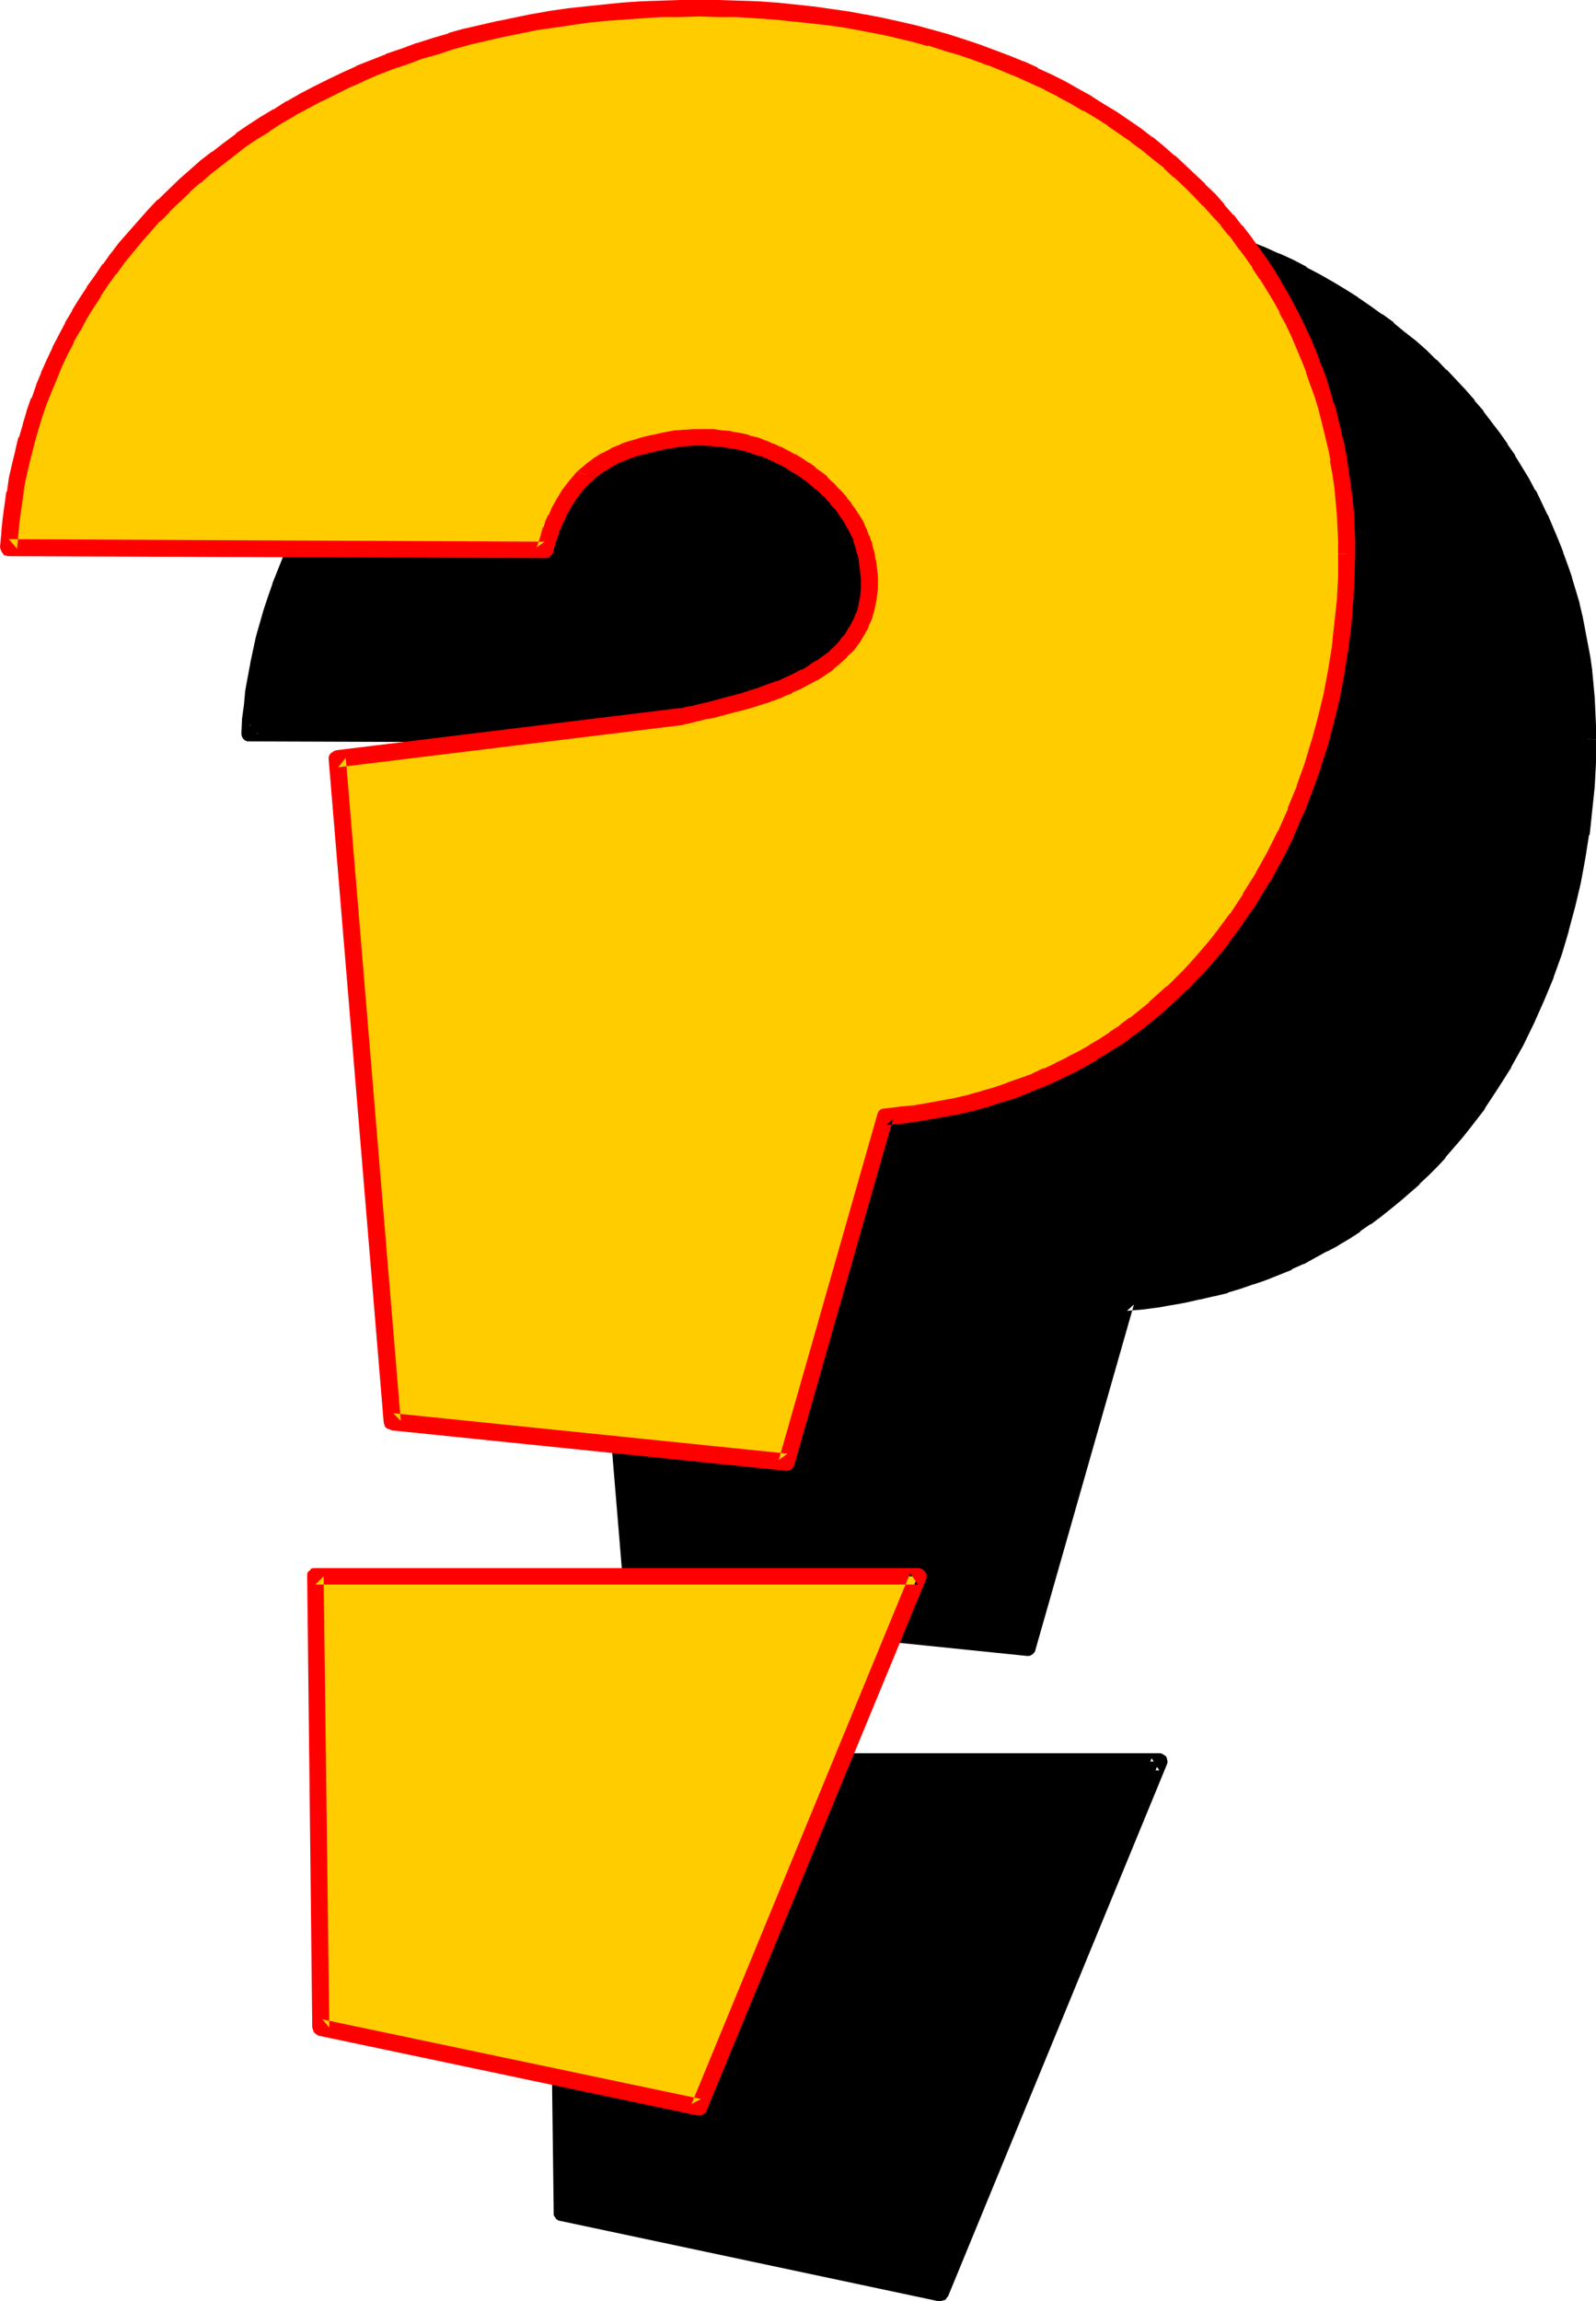
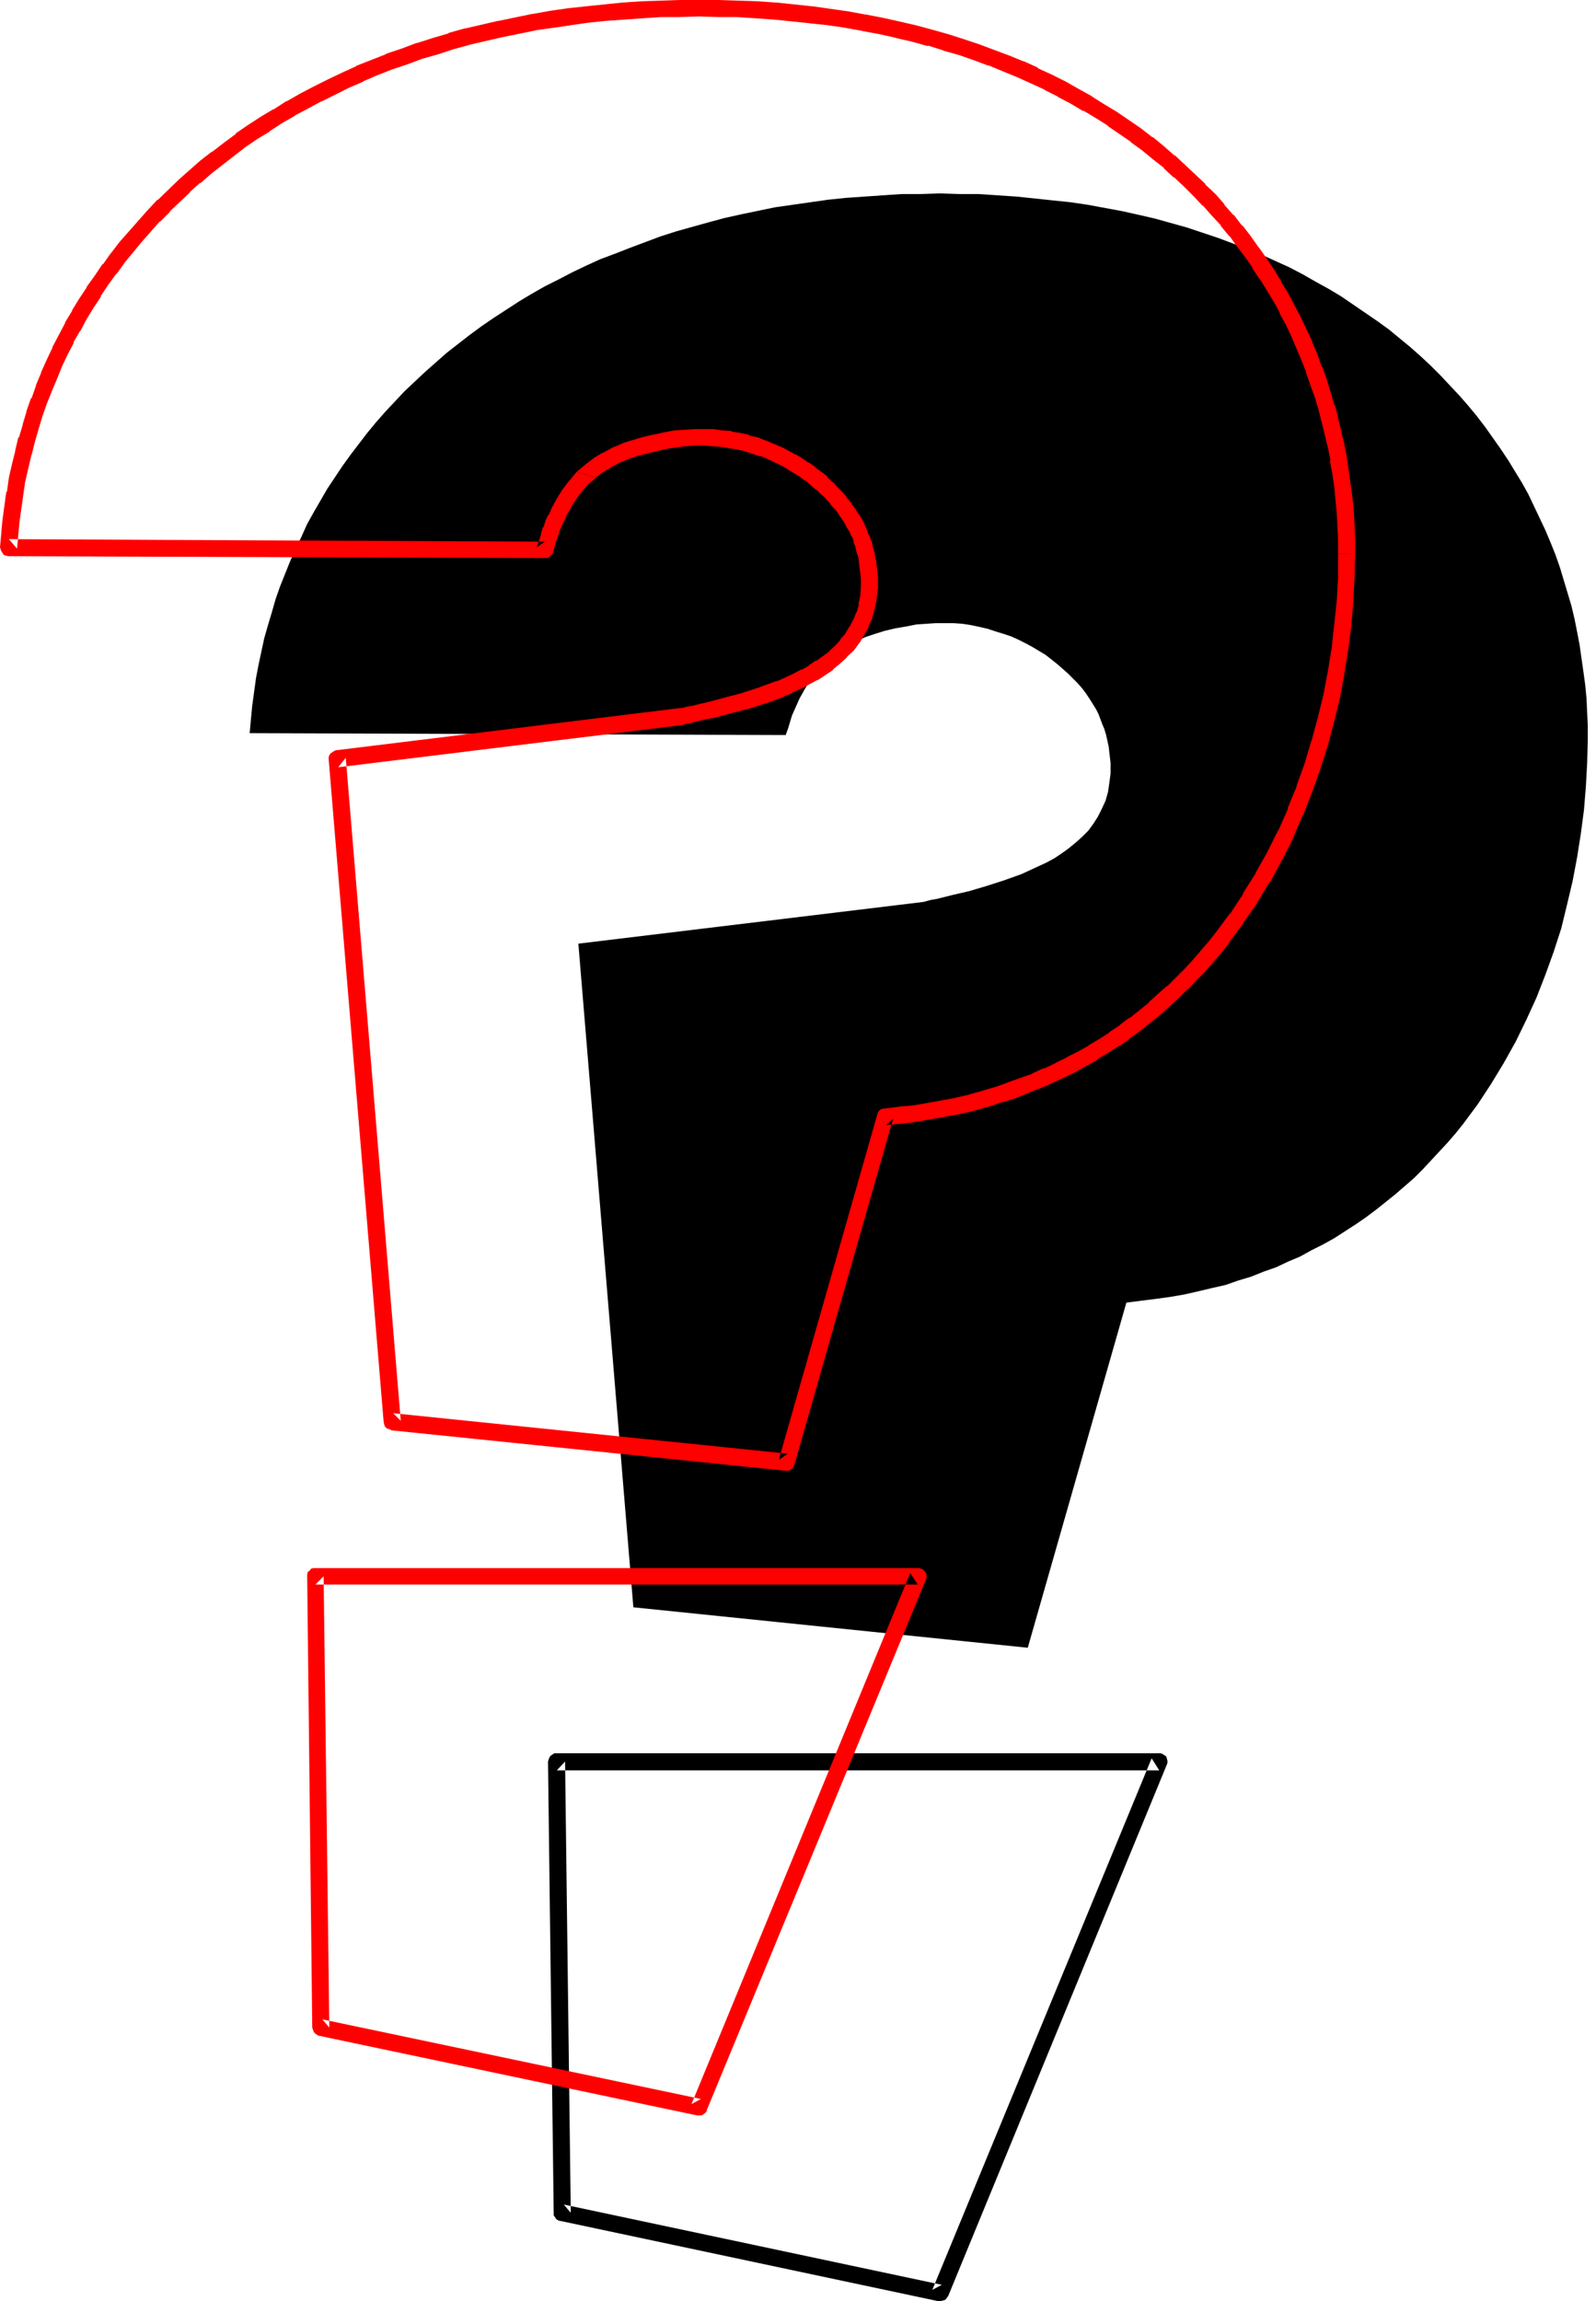
<svg xmlns="http://www.w3.org/2000/svg" xmlns:ns1="http://sodipodi.sourceforge.net/DTD/sodipodi-0.dtd" xmlns:ns2="http://www.inkscape.org/namespaces/inkscape" version="1.0" width="107.971mm" height="155.668mm" id="svg10" ns1:docname="Loony Extended Punc 17.wmf">
  <ns1:namedview id="namedview10" pagecolor="#ffffff" bordercolor="#000000" borderopacity="0.25" ns2:showpageshadow="2" ns2:pageopacity="0.0" ns2:pagecheckerboard="0" ns2:deskcolor="#d1d1d1" ns2:document-units="mm" />
  <defs id="defs1">
    <pattern id="WMFhbasepattern" patternUnits="userSpaceOnUse" width="6" height="6" x="0" y="0" />
  </defs>
-   <path style="fill:#000000;fill-opacity:1;fill-rule:evenodd;stroke:none" d="M 240.322,586.253 296.403,450.354 H 142.383 L 143.676,565.731 Z" id="path1" />
  <path style="fill:#000000;fill-opacity:1;fill-rule:evenodd;stroke:none" d="m 239.999,588.353 h 0.485 l 0.485,-0.162 0.646,-0.162 0.323,-0.323 0.323,-0.485 0.162,-0.162 55.919,-135.898 0.162,-0.485 v -0.485 l -0.162,-0.646 -0.162,-0.485 -0.485,-0.323 -0.485,-0.323 -0.485,-0.162 h -154.343 -0.646 l -0.485,0.323 -0.485,0.323 -0.323,0.485 -0.162,0.485 -0.162,0.485 1.455,115.376 v 0.646 l 0.323,0.485 0.323,0.485 0.485,0.323 0.485,0.162 h 0.162 l 96.646,20.522 0.808,-4.201 -96.646,-20.522 1.778,2.101 -1.455,-115.376 -2.101,2.262 h 154.02 l -1.939,-3.07 -56.081,135.898 2.424,-1.293 z" id="path2" />
  <path style="fill:#000000;fill-opacity:1;fill-rule:evenodd;stroke:none" d="m 405.978,189.062 v -3.555 l -0.162,-3.393 -0.162,-3.555 -0.323,-3.393 -0.485,-3.555 -0.485,-3.393 -0.485,-3.393 -0.646,-3.393 -0.646,-3.232 -0.808,-3.393 -0.97,-3.232 -0.97,-3.232 -0.97,-3.232 -1.131,-3.232 -1.293,-3.232 -1.293,-3.07 -1.455,-3.07 -1.455,-3.07 -1.455,-3.07 -1.616,-2.909 -1.778,-2.909 -1.778,-2.909 -1.939,-2.909 -1.939,-2.747 -1.939,-2.747 -2.101,-2.747 -2.263,-2.747 -2.263,-2.585 -2.424,-2.585 -2.424,-2.585 -2.424,-2.424 -2.586,-2.424 -2.747,-2.424 -2.747,-2.262 -2.747,-2.262 -2.909,-2.101 -3.071,-2.101 -3.071,-2.101 -3.071,-2.101 -3.232,-1.939 -3.232,-1.778 -3.394,-1.939 -3.394,-1.778 -3.556,-1.616 -3.556,-1.616 -3.717,-1.454 -3.717,-1.454 -3.879,-1.454 -3.879,-1.293 -3.879,-1.293 -4.04,-1.131 -4.04,-1.131 -4.202,-0.97 -4.364,-0.97 -4.364,-0.808 -4.364,-0.808 -4.364,-0.646 -4.687,-0.485 -4.525,-0.485 -4.687,-0.485 -4.848,-0.323 -4.848,-0.323 h -4.848 l -5.01,-0.162 -4.848,0.162 h -4.848 l -4.848,0.323 -4.687,0.323 -4.687,0.323 -4.687,0.485 -4.525,0.646 -4.525,0.646 -4.525,0.646 -8.566,1.778 -4.364,0.97 -4.202,1.131 -4.04,1.131 -4.04,1.131 -4.04,1.293 -3.879,1.454 -3.879,1.454 -3.717,1.454 -3.879,1.454 -3.556,1.616 -3.717,1.778 -3.394,1.778 -3.556,1.778 -3.394,1.939 -3.232,1.939 -3.232,2.101 -3.232,2.101 -3.071,2.101 -3.071,2.262 -2.909,2.262 -2.909,2.262 -2.747,2.424 -2.747,2.424 -2.586,2.424 -2.747,2.585 -2.424,2.585 -2.424,2.585 -2.424,2.747 -2.263,2.747 -2.101,2.747 -2.101,2.747 -2.101,2.909 -1.939,2.909 -1.939,2.909 -1.778,3.07 -1.778,3.07 -1.616,2.909 -1.455,3.232 -1.455,3.07 -1.455,3.232 -1.293,3.232 -1.293,3.232 -1.131,3.232 -0.97,3.393 -0.97,3.232 -0.97,3.393 -1.455,6.787 -0.646,3.393 -0.485,3.555 -0.485,3.555 -0.323,3.393 -0.323,3.555 137.05,0.485 0.646,-1.778 0.485,-1.616 0.485,-1.616 0.646,-1.454 1.293,-2.909 1.455,-2.585 1.455,-2.424 1.616,-2.101 1.778,-1.939 1.778,-1.616 1.939,-1.454 2.101,-1.293 2.263,-1.131 2.424,-1.131 2.424,-0.808 2.586,-0.808 2.747,-0.646 2.909,-0.485 2.424,-0.485 2.424,-0.162 2.424,-0.162 h 2.424 2.263 l 2.263,0.162 2.101,0.323 2.263,0.485 2.101,0.485 1.939,0.646 2.101,0.646 1.939,0.646 1.778,0.808 1.939,0.97 1.778,0.97 1.616,0.97 1.616,0.97 1.455,1.131 1.616,1.293 1.293,1.131 1.455,1.293 1.131,1.131 1.293,1.293 1.131,1.293 0.97,1.293 0.97,1.454 0.808,1.293 0.808,1.293 0.646,1.293 0.485,1.293 0.485,1.293 0.485,1.131 0.485,1.616 0.323,1.454 0.323,1.454 0.162,1.454 0.323,2.747 v 2.747 l -0.323,2.424 -0.323,2.262 -0.646,2.262 -0.97,2.101 -0.97,1.939 -1.131,1.778 -1.293,1.778 -1.616,1.616 -1.616,1.454 -1.778,1.454 -1.778,1.293 -1.939,1.293 -2.101,1.131 -2.101,0.97 -2.101,0.97 -2.101,0.97 -4.525,1.616 -4.525,1.454 -4.364,1.293 -4.202,0.97 -1.939,0.485 -1.939,0.485 -1.778,0.323 -1.778,0.485 -88.242,10.665 14.061,169.671 100.848,10.342 25.212,-88.229 3.717,-0.485 3.879,-0.485 3.556,-0.485 3.717,-0.646 3.556,-0.808 3.394,-0.808 3.556,-0.808 3.232,-1.131 3.232,-0.97 3.232,-1.293 3.232,-1.131 3.071,-1.454 3.071,-1.293 2.909,-1.616 2.909,-1.454 2.909,-1.616 2.747,-1.778 2.747,-1.778 2.586,-1.778 2.586,-1.939 2.424,-1.939 2.424,-1.939 2.424,-2.101 2.424,-2.101 2.263,-2.262 2.101,-2.262 2.101,-2.262 2.101,-2.262 2.101,-2.424 1.939,-2.424 3.717,-5.009 3.394,-5.171 3.232,-5.333 3.071,-5.494 2.747,-5.656 2.586,-5.656 2.263,-5.817 2.101,-5.817 1.939,-5.979 1.455,-5.979 1.455,-6.14 1.131,-5.979 0.97,-6.14 0.808,-6.14 0.485,-5.979 0.323,-5.979 z" id="path3" />
-   <path style="fill:#000000;fill-opacity:1;fill-rule:evenodd;stroke:none" d="m 408.079,189.062 v -0.162 -3.393 l -0.162,-3.555 v 0 l -0.162,-3.555 v 0 l -0.323,-3.555 -0.323,-3.393 v -0.162 l -0.485,-3.393 -0.646,-3.393 v 0 l -0.646,-3.393 v 0 l -0.646,-3.393 v 0 l -0.808,-3.393 v -0.162 l -0.97,-3.232 v 0 l -0.97,-3.232 v -0.162 l -1.131,-3.232 -1.131,-3.07 v -0.162 l -1.293,-3.232 -1.293,-3.07 v 0 l -1.293,-3.07 -0.162,-0.162 -1.455,-3.07 v 0 l -1.455,-3.07 h -0.162 l -1.616,-3.07 v 0 l -1.778,-2.909 v 0 l -1.778,-2.909 v -0.162 l -1.939,-2.747 v -0.162 l -1.939,-2.747 v 0 l -2.101,-2.747 -2.101,-2.747 v -0.162 l -2.263,-2.585 v -0.162 l -2.263,-2.585 v 0 l -2.424,-2.585 v 0 l -2.424,-2.585 h -0.162 l -2.424,-2.585 h -0.162 l -2.424,-2.424 v 0 l -2.747,-2.424 v 0 l -2.909,-2.262 -2.747,-2.262 V 82.411 l -2.909,-2.101 h -0.162 l -2.909,-2.101 -3.071,-2.101 -0.162,-0.162 -3.071,-1.939 -3.232,-1.939 v 0 l -3.394,-1.939 v 0 l -3.394,-1.778 v -0.162 l -3.394,-1.778 v 0 l -3.556,-1.616 h -0.162 l -3.556,-1.616 v 0 l -3.717,-1.454 -3.717,-1.616 h -0.162 l -3.717,-1.454 v 0 l -3.879,-1.293 h -0.162 l -3.879,-1.131 h -0.162 l -4.04,-1.293 v 0 l -4.04,-1.131 v 0 l -4.202,-0.97 h -0.162 l -4.202,-0.97 -4.364,-0.808 v 0 l -4.364,-0.808 h -0.162 l -4.364,-0.646 h -0.162 l -4.525,-0.646 v 0 l -4.687,-0.323 -4.687,-0.485 v 0 l -4.848,-0.323 v 0 l -4.848,-0.323 v 0 h -4.848 -0.162 l -5.01,-0.162 -4.848,0.162 h -0.162 -4.687 -0.162 l -4.848,0.323 -4.687,0.323 h -0.162 l -4.687,0.323 -4.525,0.485 v 0 l -4.687,0.646 v 0 l -4.525,0.646 -4.525,0.646 v 0 l -8.727,1.778 v 0 l -4.364,0.97 -4.202,1.131 v 0 l -4.202,1.131 v 0 l -4.04,1.293 -4.04,1.293 v 0 l -4.04,1.293 v 0 l -3.879,1.454 -3.717,1.454 h -0.162 l -3.717,1.616 -3.717,1.616 v 0 l -3.556,1.778 v 0 l -3.556,1.778 v 0 l -3.556,1.939 v 0 l -3.394,1.939 -3.394,1.939 v 0 l -3.232,2.101 v 0 l -3.232,2.101 v 0 l -3.232,2.101 v 0.162 l -3.071,2.101 -2.909,2.262 v 0 l -2.909,2.424 h -0.162 l -2.747,2.262 V 90.976 l -2.747,2.424 v 0 l -2.586,2.585 h -0.162 l -2.586,2.424 v 0.162 l -2.586,2.424 v 0.162 l -2.424,2.585 v 0 l -2.263,2.747 h -0.162 l -2.263,2.747 v 0 l -2.263,2.909 v 0 l -2.101,2.909 v 0 l -2.101,2.747 -1.939,2.909 -0.162,0.162 -1.778,2.909 v 0.162 l -1.778,2.909 h -0.162 l -1.616,3.07 v 0 l -1.616,3.07 -0.162,0.162 -1.455,3.07 v 0 l -1.455,3.232 h -0.162 l -1.293,3.232 v 0 l -1.293,3.232 v 0 l -1.293,3.232 v 0.162 l -1.131,3.232 v 0 l -1.131,3.393 v 0 l -0.97,3.393 v 0 l -0.97,3.393 v 0 l -1.455,6.787 v 0.162 l -0.646,3.393 v 0 l -0.646,3.555 v 0 l -0.323,3.555 v 0 l -0.485,3.555 v 0 l -0.162,3.555 v 0.485 l 0.162,0.646 0.323,0.485 0.323,0.323 0.646,0.323 h 0.485 0.162 l 137.05,0.485 h 0.646 l 0.485,-0.162 0.485,-0.485 0.323,-0.323 0.162,-0.485 0.485,-1.778 0.646,-1.616 v 0 l 0.485,-1.616 v 0.162 l 0.485,-1.454 v 0 l 1.293,-2.909 v 0.162 l 1.293,-2.585 v 0.162 l 1.455,-2.262 v 0 l 1.616,-2.101 -0.162,0.162 1.778,-1.939 -0.162,0.162 1.778,-1.616 -0.162,0.162 -4.525,-1.778 -0.162,0.162 -1.778,1.939 -0.162,0.162 -1.616,2.101 v 0.162 L 203.959,174.68 v 0.162 l -1.455,2.585 v 0.162 l -1.293,2.909 v 0.162 l -0.646,1.454 v 0.162 l -0.646,1.616 v 0 l -0.485,1.616 -0.485,1.778 1.939,-1.454 -137.05,-0.485 2.101,2.262 0.323,-3.555 v 0 l 0.323,-3.393 v 0 l 0.485,-3.393 v 0 l 0.485,-3.555 v 0.162 l 0.646,-3.555 v 0.162 l 1.455,-6.787 v 0.162 l 0.97,-3.393 H 70.464 l 0.97,-3.393 v 0.162 l 1.131,-3.393 v 0 l 1.131,-3.232 v 0 l 1.131,-3.07 v 0 l 1.293,-3.232 v 0 l 1.455,-3.07 v 0 l 1.293,-3.232 v 0.162 l 1.616,-3.232 v 0.162 l 1.616,-3.07 v 0 l 1.778,-2.909 h -0.162 l 1.778,-3.07 v 0 l 1.939,-2.909 v 0.162 l 1.939,-2.909 2.101,-2.909 h -0.162 l 2.101,-2.747 v 0 l 2.101,-2.747 v 0 l 2.424,-2.747 h -0.162 l 2.424,-2.585 v 0 l 2.424,-2.585 v 0 l 2.424,-2.585 v 0 l 2.586,-2.424 v 0 l 2.586,-2.424 v 0 l 2.747,-2.424 h -0.162 l 2.909,-2.424 h -0.162 l 2.909,-2.262 v 0 l 2.909,-2.262 3.071,-2.101 v 0 l 3.071,-2.101 v 0 l 3.071,-2.101 v 0 l 3.232,-1.939 h -0.162 l 3.394,-1.939 3.394,-1.939 v 0 l 3.394,-1.778 v 0 l 3.394,-1.778 v 0 l 3.556,-1.778 v 0.162 l 3.717,-1.616 3.717,-1.616 h -0.162 l 3.879,-1.454 3.717,-1.454 v 0 l 3.879,-1.293 v 0 l 4.04,-1.293 4.04,-1.293 v 0.162 l 4.04,-1.131 h -0.162 l 4.202,-1.131 4.364,-0.97 h -0.162 l 8.727,-1.778 -0.162,0.162 4.525,-0.808 4.525,-0.646 v 0 l 4.525,-0.485 v 0 l 4.525,-0.485 4.687,-0.485 h -0.162 l 4.848,-0.323 4.687,-0.162 v 0 l 4.848,-0.162 v 0 h 4.848 5.01 v 0 l 4.848,0.162 v 0 l 4.848,0.162 h -0.162 l 4.848,0.323 v 0 l 4.687,0.485 4.525,0.485 v 0 l 4.525,0.646 v 0 l 4.364,0.646 v -0.162 l 4.364,0.808 v 0 l 4.202,0.808 4.364,0.97 v 0 l 4.202,0.97 h -0.162 l 4.04,1.131 v 0 l 4.04,1.131 v 0 l 3.879,1.293 v 0 l 3.879,1.293 v 0 l 3.717,1.293 v 0 l 3.717,1.454 3.717,1.454 h -0.162 l 3.717,1.616 h -0.162 l 3.556,1.616 v 0 l 3.394,1.778 v 0 l 3.232,1.778 v 0 l 3.232,1.939 v 0 l 3.232,1.939 3.071,1.939 v 0 l 3.071,2.101 2.909,1.939 v 0 l 2.909,2.262 -0.162,-0.162 2.909,2.262 2.747,2.424 -0.162,-0.162 2.747,2.424 v 0 l 2.586,2.424 h -0.162 l 2.586,2.424 h -0.162 l 2.586,2.424 h -0.162 l 2.424,2.585 v -0.162 l 2.263,2.747 v -0.162 l 2.101,2.747 v 0 l 2.101,2.747 2.101,2.747 -0.162,-0.162 1.939,2.909 v -0.162 l 1.778,2.909 v 0 l 1.939,2.909 v -0.162 l 1.616,2.909 v 0 l 1.616,3.07 v -0.162 l 1.455,3.07 v 0 l 1.455,2.909 v 0 l 1.455,3.07 v 0 l 1.293,3.07 1.131,3.232 v -0.162 l 1.131,3.232 1.131,3.232 v -0.162 l 0.97,3.232 h -0.162 l 0.97,3.393 v -0.162 l 0.808,3.393 v -0.162 l 0.646,3.393 v 0 l 0.646,3.393 v -0.162 l 0.485,3.393 0.485,3.393 v 0 l 0.323,3.393 0.323,3.393 v 0 l 0.323,3.393 v 0 3.393 l 0.162,3.555 v -0.162 z" id="path4" />
-   <path style="fill:#000000;fill-opacity:1;fill-rule:evenodd;stroke:none" d="m 213.817,169.671 1.939,-1.616 -0.162,0.162 2.101,-1.293 v 0 l 2.101,-1.131 -0.162,0.162 2.424,-0.97 h -0.162 l 2.424,-0.808 v 0 l 2.586,-0.808 h -0.162 l 2.747,-0.646 v 0 l 2.747,-0.485 v 0 l 2.424,-0.323 h -0.162 l 2.586,-0.323 h -0.162 l 2.424,-0.162 h -0.162 2.424 -0.162 2.424 -0.162 l 2.263,0.323 h -0.162 l 2.101,0.323 v -0.162 l 2.101,0.485 h -0.162 l 2.101,0.485 v 0 l 2.101,0.485 h -0.162 l 2.101,0.646 h -0.162 l 1.939,0.808 h -0.162 l 1.939,0.808 -0.162,-0.162 1.939,0.97 h -0.162 l 1.778,0.808 v 0 l 1.616,0.97 1.616,1.131 -0.162,-0.162 1.616,1.131 h -0.162 l 1.455,1.131 v 0 l 1.455,1.131 h -0.162 l 1.455,1.131 h -0.162 l 1.293,1.293 v -0.162 l 1.131,1.293 v 0 l 1.131,1.293 h -0.162 l 1.131,1.293 -0.162,-0.162 0.97,1.293 0.808,1.293 -0.162,-0.162 0.808,1.454 v -0.162 l 0.646,1.293 v 0 l 0.646,1.131 -0.162,-0.162 0.485,1.293 v 0 l 0.485,1.293 -0.162,-0.162 0.485,1.616 v -0.162 l 0.323,1.616 v -0.162 l 0.323,1.454 v -0.162 l 0.162,1.454 v 0 l 0.162,2.747 v -0.323 2.747 -0.162 l -0.162,2.424 v -0.162 l -0.323,2.262 v -0.323 l -0.646,2.262 0.162,-0.162 -0.97,2.101 0.162,-0.323 -0.97,1.939 V 207.483 l -1.131,1.939 v -0.162 l -1.293,1.778 0.162,-0.162 -1.455,1.616 v -0.162 l -1.616,1.616 0.162,-0.162 -1.778,1.454 v -0.162 l -1.778,1.454 0.162,-0.162 -1.939,1.293 0.162,-0.162 -2.101,1.131 v 0 l -2.101,0.97 h 0.162 l -2.101,0.97 v 0 l -2.101,0.97 v 0 l -4.364,1.616 v 0 l -4.525,1.293 h 0.162 l -4.364,1.293 h 0.162 l -4.364,0.97 -1.939,0.485 -1.939,0.485 -1.778,0.323 h -0.162 l -1.616,0.485 h 0.162 l -88.242,10.665 -0.485,0.162 -0.485,0.323 -0.323,0.323 -0.323,0.485 -0.162,0.485 v 0.485 l 14.061,169.671 v 0.485 l 0.323,0.646 0.323,0.323 0.485,0.323 0.646,0.162 h 0.162 l 100.848,10.342 h 0.485 l 0.485,-0.162 0.485,-0.323 0.323,-0.323 0.323,-0.485 v -0.162 l 25.212,-88.39 -1.778,1.616 3.879,-0.323 v 0 l 3.717,-0.485 h 0.162 l 3.556,-0.646 h 0.162 l 3.556,-0.646 v 0 l 3.556,-0.808 h 0.162 l 3.394,-0.808 h 0.162 l 3.394,-0.808 0.162,-0.162 3.232,-0.97 3.232,-1.131 h 0.162 l 3.232,-1.131 v 0 l 3.232,-1.293 v 0 l 3.232,-1.293 v -0.162 l 2.909,-1.293 h 0.162 l 2.909,-1.616 v 0 l 2.909,-1.616 h 0.162 l 2.747,-1.454 0.162,-0.162 2.747,-1.616 v 0 l 2.747,-1.778 v -0.162 l 2.586,-1.778 h 0.162 l 2.586,-1.939 v 0 l 2.424,-1.939 v 0 l 2.586,-2.101 v 0 l 2.424,-2.101 v 0 l 2.424,-2.101 v -0.162 l 2.263,-2.101 v 0 l 2.263,-2.262 2.101,-2.262 v -0.162 l 2.101,-2.424 v 0 l 2.101,-2.424 v 0 l 1.939,-2.424 v 0 l 3.879,-5.009 v -0.162 l 3.394,-5.171 v 0 l 3.394,-5.333 v -0.162 l 3.071,-5.494 v 0 l 2.747,-5.656 v 0 l 2.586,-5.817 v 0 l 2.424,-5.817 v -0.162 l 2.101,-5.817 v 0 l 1.778,-5.979 v -0.162 l 1.616,-5.979 v 0 l 1.455,-6.14 v 0 l 1.131,-6.14 v 0 l 0.97,-6.14 h 0.162 l 0.646,-6.14 v 0 l 0.646,-6.14 v 0 l 0.323,-6.14 v 0 -5.979 l -4.202,-0.162 -0.162,5.979 v 0 l -0.323,5.979 v 0 l -0.485,5.979 v 0 l -0.808,6.14 v -0.162 l -0.97,6.14 v -0.162 l -1.131,6.14 v -0.162 l -1.293,6.14 v -0.162 l -1.616,5.979 v 0 l -1.778,5.979 v -0.162 l -2.101,5.979 v -0.162 l -2.263,5.817 v -0.162 l -2.586,5.817 v -0.162 l -2.747,5.656 v 0 l -2.909,5.332 v 0 l -3.232,5.333 v -0.162 l -3.394,5.333 v -0.162 l -3.717,5.009 v -0.162 l -1.939,2.424 v 0 l -1.939,2.424 v 0 l -2.101,2.424 0.162,-0.162 -2.101,2.262 -2.263,2.262 v 0 l -2.263,2.101 h 0.162 l -2.424,2.101 v 0 l -2.263,2.101 v -0.162 l -2.424,2.101 v 0 l -2.586,1.939 h 0.162 l -2.586,1.778 v 0 l -2.586,1.778 v 0 l -2.747,1.778 h 0.162 l -2.747,1.778 v -0.162 l -2.909,1.616 h 0.162 l -2.909,1.616 v 0 l -2.909,1.454 v 0 l -2.909,1.293 v 0 l -3.071,1.293 v 0 l -3.232,1.293 h 0.162 l -3.232,1.131 v 0 l -3.232,1.131 -3.232,0.97 v 0 l -3.394,0.808 v 0 l -3.394,0.808 v 0 l -3.556,0.808 v 0 l -3.556,0.646 v 0 l -3.556,0.485 v 0 l -3.717,0.485 v 0 l -3.879,0.323 -0.323,0.162 -0.485,0.162 -0.485,0.323 -0.323,0.485 -0.162,0.485 -25.212,88.39 2.263,-1.616 -100.848,-10.342 1.939,1.939 -14.061,-169.671 -1.778,2.424 88.242,-10.827 h 0.162 l 1.778,-0.485 v 0 l 1.778,-0.323 1.939,-0.485 1.939,-0.485 4.202,-0.97 0.162,-0.162 4.364,-1.131 v 0 l 4.525,-1.454 h 0.162 l 4.525,-1.778 v 0 l 2.263,-0.808 v -0.162 l 2.101,-0.97 v 0 l 2.101,-0.97 0.162,-0.162 1.939,-1.131 h 0.162 l 1.939,-1.293 h 0.162 l 1.778,-1.454 h 0.162 l 1.778,-1.293 v -0.162 l 1.616,-1.454 0.162,-0.162 1.455,-1.616 0.162,-0.162 1.455,-1.778 v -0.162 l 1.131,-1.778 0.162,-0.162 0.97,-1.939 0.162,-0.162 0.808,-2.101 v -0.323 l 0.646,-2.101 0.162,-0.323 0.323,-2.262 0.162,-0.162 0.162,-2.424 v -0.162 -2.747 -0.162 l -0.323,-2.747 v -0.162 l -0.162,-1.454 v 0 l -0.323,-1.454 v -0.162 l -0.323,-1.454 v -0.162 l -0.485,-1.454 v -0.162 l -0.485,-1.293 v 0 l -0.485,-1.293 -0.162,-0.162 -0.485,-1.293 h -0.162 l -0.646,-1.293 v -0.162 l -0.646,-1.293 -0.162,-0.162 -0.808,-1.293 -0.97,-1.293 -0.162,-0.162 -0.97,-1.293 v 0 l -1.131,-1.293 -0.162,-0.162 -1.131,-1.293 v 0 l -1.293,-1.293 v 0 l -1.455,-1.293 v 0 l -1.455,-1.293 v 0 l -1.455,-1.131 h -0.162 l -1.616,-1.131 v -0.162 l -1.616,-0.97 -1.778,-0.97 v -0.162 l -1.778,-0.97 v 0 l -1.939,-0.97 v 0 l -1.939,-0.808 v 0 l -1.939,-0.808 h -0.162 l -2.101,-0.646 v 0 l -2.101,-0.646 v 0 l -2.101,-0.485 h -0.162 l -2.101,-0.485 h -0.162 l -2.101,-0.323 h -0.162 l -2.263,-0.162 h -0.162 l -2.263,-0.162 v 0 h -2.424 -0.162 l -2.424,0.162 v 0 l -2.424,0.323 h -0.162 l -2.424,0.323 -0.162,0.162 -2.747,0.485 h -0.162 l -2.747,0.646 v 0.162 l -2.747,0.646 v 0 l -2.586,0.97 h -0.162 l -2.263,0.97 -0.162,0.162 -2.263,1.131 -0.162,0.162 -1.939,1.293 h -0.162 l -2.101,1.616 h -0.162 l -1.778,1.616 z" id="path5" />
-   <path style="fill:#ffcc00;fill-opacity:1;fill-rule:evenodd;stroke:none" d="M 178.747,538.745 234.666,403.008 H 80.646 l 1.455,115.376 z" id="path6" />
  <path style="fill:#ff0000;fill-opacity:1;fill-rule:evenodd;stroke:none" d="m 178.262,540.845 h 0.646 0.485 l 0.485,-0.323 0.485,-0.323 0.323,-0.485 v -0.162 l 56.081,-135.737 0.162,-0.485 v -0.646 l -0.162,-0.485 -0.323,-0.485 -0.485,-0.485 -0.485,-0.162 -0.485,-0.162 H 80.646 80.161 l -0.646,0.162 -0.323,0.485 -0.485,0.323 -0.162,0.646 v 0.485 l 1.293,115.376 0.162,0.485 0.162,0.485 0.323,0.485 0.485,0.323 0.485,0.323 h 0.162 l 96.646,20.36 0.97,-4.201 -96.808,-20.36 1.778,2.101 -1.455,-115.376 -2.101,2.101 H 234.666 l -1.939,-2.909 -55.919,135.737 2.424,-1.293 z" id="path7" />
-   <path style="fill:#ffcc00;fill-opacity:1;fill-rule:evenodd;stroke:none" d="m 344.403,141.554 -0.162,-3.393 v -3.555 l -0.323,-3.393 -0.323,-3.555 -0.323,-3.393 -0.485,-3.393 -0.485,-3.393 -0.646,-3.393 -0.808,-3.393 -0.808,-3.232 -0.808,-3.393 -0.97,-3.232 -1.131,-3.232 -1.131,-3.07 -1.293,-3.232 -1.293,-3.07 -1.293,-3.232 -1.455,-2.909 -1.616,-3.07 -1.616,-3.07 -1.616,-2.909 -1.939,-2.909 -1.778,-2.909 -1.939,-2.747 -2.101,-2.747 -2.101,-2.747 -2.101,-2.585 -2.424,-2.747 -2.263,-2.585 -2.424,-2.424 -2.586,-2.424 -2.586,-2.424 -2.586,-2.424 -2.747,-2.262 -2.909,-2.262 -2.909,-2.262 -2.909,-2.101 -3.071,-2.101 -3.071,-1.939 -3.232,-1.939 -3.394,-1.939 -3.232,-1.778 -3.556,-1.778 -3.556,-1.616 -3.556,-1.616 -3.556,-1.616 -3.879,-1.454 -3.717,-1.293 -3.879,-1.293 -4.04,-1.293 -4.04,-1.131 -4.04,-1.131 -4.202,-0.97 -4.202,-0.97 -4.364,-0.808 -4.364,-0.808 -4.525,-0.646 -4.525,-0.646 -4.687,-0.485 -4.687,-0.323 -4.687,-0.323 -4.848,-0.323 -4.848,-0.162 h -5.01 -5.01 l -4.848,0.162 -4.848,0.323 -4.687,0.162 -4.687,0.485 -4.525,0.485 -4.525,0.646 -4.525,0.646 -4.525,0.646 -8.727,1.778 -4.202,0.97 -4.202,0.97 -4.202,1.131 -3.879,1.293 -4.04,1.293 -4.04,1.293 -3.879,1.454 -3.717,1.454 -3.717,1.616 -3.717,1.616 -3.556,1.778 -3.556,1.778 -3.394,1.778 -3.394,1.939 -3.394,1.939 -3.232,1.939 -3.071,2.101 -3.232,2.101 -2.909,2.262 -2.909,2.262 -2.909,2.424 -2.909,2.262 -2.747,2.424 -5.172,5.009 -2.424,2.585 -2.424,2.747 -2.424,2.585 -2.263,2.747 -2.263,2.747 -2.101,2.909 -1.939,2.909 -2.101,2.909 -1.778,2.909 -1.778,2.909 -1.778,3.07 -1.616,3.07 -1.616,3.07 -1.455,3.232 -1.455,3.232 -1.293,3.07 -1.131,3.232 -1.131,3.393 -1.131,3.232 -0.97,3.393 -0.808,3.393 -0.808,3.232 -0.808,3.555 -0.485,3.393 -0.646,3.555 -0.323,3.393 -0.485,3.555 -0.162,3.555 137.05,0.485 0.485,-1.778 0.646,-1.616 0.485,-1.616 0.646,-1.616 0.646,-1.454 0.646,-1.293 1.293,-2.585 1.616,-2.424 1.455,-2.101 1.778,-1.939 1.939,-1.616 1.939,-1.616 2.101,-1.293 2.263,-1.131 2.263,-0.97 2.586,-0.808 2.586,-0.808 2.747,-0.646 2.747,-0.646 2.586,-0.323 2.424,-0.323 2.424,-0.162 h 2.263 l 2.263,0.162 2.263,0.162 2.263,0.323 2.101,0.323 2.263,0.485 1.939,0.646 2.101,0.646 1.778,0.808 1.939,0.808 1.778,0.808 1.778,0.97 1.616,1.131 1.616,0.97 1.616,1.131 1.455,1.131 1.455,1.293 1.293,1.131 1.293,1.293 1.131,1.293 1.131,1.293 0.97,1.293 0.97,1.293 0.808,1.293 0.808,1.293 0.646,1.293 0.646,1.293 0.485,1.293 0.485,1.293 0.323,1.616 0.485,1.454 0.162,1.454 0.323,1.454 0.162,2.747 v 2.585 l -0.162,2.424 -0.485,2.424 -0.646,2.101 -0.808,2.101 -0.97,1.939 -1.293,1.939 -1.293,1.778 -1.455,1.616 -1.616,1.454 -1.778,1.454 -1.778,1.293 -1.939,1.131 -2.101,1.131 -2.101,1.131 -2.101,0.97 -2.263,0.97 -4.364,1.616 -4.525,1.454 -4.364,1.131 -4.202,1.131 -2.101,0.485 -1.778,0.485 -1.939,0.323 -1.616,0.485 -88.242,10.665 13.899,169.509 100.848,10.503 25.212,-88.39 3.879,-0.323 3.717,-0.485 3.717,-0.646 3.556,-0.646 3.556,-0.646 3.556,-0.808 3.394,-0.97 3.394,-0.97 3.232,-1.131 3.232,-1.131 3.071,-1.293 3.232,-1.293 2.909,-1.454 3.071,-1.454 2.909,-1.616 2.747,-1.616 2.747,-1.616 2.747,-1.778 2.586,-1.778 2.586,-1.939 5.01,-4.04 4.687,-4.201 2.263,-2.101 2.263,-2.262 2.101,-2.262 2.101,-2.424 1.939,-2.424 1.939,-2.424 3.717,-5.009 3.556,-5.171 3.232,-5.333 3.071,-5.494 2.747,-5.494 2.586,-5.817 2.263,-5.817 2.101,-5.817 1.778,-5.979 1.616,-5.979 1.455,-5.979 1.131,-6.14 0.97,-5.979 0.808,-6.14 0.485,-5.979 0.323,-6.14 z" id="path8" />
  <path style="fill:#ff0000;fill-opacity:1;fill-rule:evenodd;stroke:none" d="m 346.504,141.715 v -0.162 -3.555 l -0.162,-3.393 v -0.162 l -0.162,-3.393 v -0.162 l -0.323,-3.393 -0.485,-3.393 v -0.162 l -0.485,-3.393 -0.485,-3.393 v -0.162 l -0.646,-3.232 v -0.162 l -0.808,-3.232 v -0.162 l -0.808,-3.232 v -0.162 l -0.808,-3.232 h -0.162 l -0.97,-3.393 v 0 l -0.97,-3.232 -1.131,-3.232 h -0.162 l -1.131,-3.232 -1.293,-3.07 v -0.162 l -1.455,-3.07 v 0 l -1.455,-3.07 v 0 L 330.989,78.049 v 0 l -1.616,-3.07 v 0 l -1.778,-2.909 v -0.162 l -1.778,-2.909 v 0 l -1.939,-2.909 v 0 l -1.939,-2.747 -0.162,-0.162 -1.939,-2.747 -2.101,-2.747 h -0.162 l -2.101,-2.747 h -0.162 l -2.263,-2.585 v -0.162 l -2.263,-2.585 v 0 l -2.586,-2.424 v -0.162 l -2.586,-2.424 v 0 l -2.586,-2.424 v 0 l -2.586,-2.424 h -0.162 l -2.747,-2.424 -2.747,-2.262 h -0.162 l -2.909,-2.262 v 0 l -3.071,-2.101 -3.071,-2.101 v 0 l -3.232,-1.939 -3.071,-1.939 -0.162,-0.162 -3.232,-1.778 v 0 l -3.394,-1.939 v 0 l -3.556,-1.778 v 0 L 265.373,17.452 V 17.29 l -3.556,-1.616 h -0.162 L 258.1,14.22 l -3.879,-1.454 v 0 l -3.879,-1.454 v 0 l -3.879,-1.293 v 0 l -4.04,-1.293 v 0 L 238.383,7.595 v 0 l -4.202,-1.131 v 0 l -4.202,-0.97 v 0 l -4.364,-0.97 -4.202,-0.808 h -0.162 l -4.364,-0.808 v 0 L 212.363,2.262 v 0 l -4.525,-0.646 h -0.162 l -4.525,-0.485 -4.687,-0.485 h -0.162 L 193.615,0.323 v 0 l -4.848,-0.162 h -0.162 L 183.757,0 v 0 h -5.01 -5.01 v 0 l -4.848,0.162 v 0 l -4.848,0.162 -4.687,0.323 h -0.162 l -4.687,0.485 -4.687,0.485 v 0 l -4.525,0.485 v 0 l -4.525,0.646 -4.525,0.808 h -0.162 l -8.566,1.778 h -0.162 l -4.202,0.97 -4.202,0.97 h -0.162 l -4.04,1.131 -0.162,0.162 -3.879,1.131 -4.04,1.293 h -0.162 l -3.879,1.454 v 0 l -3.879,1.293 -0.162,0.162 -3.717,1.454 -3.717,1.454 -0.162,0.162 -3.556,1.616 -3.717,1.778 v 0 l -3.556,1.778 v 0 l -3.394,1.778 -3.394,1.939 h -0.162 l -3.232,2.101 h -0.162 l -3.232,1.939 v 0 l -3.232,2.101 v 0 l -3.071,2.101 v 0.162 l -3.071,2.262 -2.909,2.262 h -0.162 l -2.909,2.262 v 0 l -2.747,2.424 v 0 l -2.747,2.424 -0.162,0.162 -5.172,5.009 h -0.162 l -2.424,2.585 v 0 L 35.394,56.395 v 0 l -2.424,2.747 v 0 l -2.424,2.747 v 0 l -2.101,2.747 -0.162,0.162 -1.939,2.747 h -0.162 l -1.939,2.909 -2.101,2.909 v 0.162 l -1.939,2.909 -1.778,2.909 v 0.162 l -1.778,2.909 v 0.162 l -1.616,3.07 v 0 l -1.616,3.07 v 0.162 l -1.455,3.07 v 0 l -1.455,3.232 v 0.162 l -1.293,3.07 v 0.162 L 8.081,101.802 H 7.919 l -1.131,3.232 v 0.162 l -0.97,3.232 v 0.162 l -0.97,3.232 H 4.687 l -0.808,3.393 v 0.162 l -0.808,3.232 -0.808,3.555 v 0 l -0.485,3.555 H 1.616 l -0.485,3.555 v 0 l -0.485,3.555 v 0 l -0.323,3.393 v 0.162 L 0,139.938 l 0.162,0.485 0.162,0.485 0.323,0.485 0.323,0.485 0.485,0.162 0.646,0.162 h 0.162 l 137.05,0.485 h 0.485 l 0.646,-0.162 0.323,-0.485 0.485,-0.323 0.162,-0.485 0.485,-1.778 0.485,-1.616 v 0 l 0.646,-1.616 h -0.162 l 0.646,-1.454 v 0 l 0.646,-1.454 v 0.162 l 0.646,-1.454 -0.162,0.162 1.455,-2.585 -0.162,0.162 1.616,-2.424 -0.162,0.162 1.616,-2.101 -0.162,0.162 1.778,-1.939 -0.162,0.162 1.939,-1.616 h -0.162 l -4.687,-1.616 -0.162,0.162 -1.616,1.939 -0.162,0.162 -1.616,2.101 -0.162,0.162 -1.455,2.424 v 0 l -1.455,2.585 v 0.162 l -0.646,1.454 h -0.162 l -0.646,1.454 v 0 l -0.485,1.616 h -0.162 l -0.485,1.616 v 0.162 l -0.485,1.616 -0.646,1.778 2.101,-1.454 -137.05,-0.646 2.101,2.424 0.323,-3.555 v 0 l 0.323,-3.555 v 0.162 l 0.485,-3.555 v 0.162 l 0.485,-3.555 v 0 l 0.485,-3.393 v 0.162 l 0.808,-3.555 0.808,-3.393 v 0.162 l 0.808,-3.232 v 0 l 0.97,-3.393 v 0 l 0.97,-3.232 v 0 l 1.131,-3.232 v 0 l 1.293,-3.232 v 0 l 1.293,-3.07 v 0 l 1.293,-3.232 v 0 l 1.455,-3.07 v 0 l 1.616,-3.07 h -0.162 l 1.778,-3.07 v 0.162 l 1.616,-3.07 v 0 l 1.778,-2.909 1.939,-2.909 h -0.162 l 1.939,-2.909 2.101,-2.909 v 0.162 l 2.101,-2.909 -0.162,0.162 2.263,-2.747 v 0 l 2.263,-2.747 v 0 l 2.424,-2.747 -0.162,0.162 2.424,-2.747 v 0.162 l 2.586,-2.585 H 43.313 L 48.646,49.124 h -0.162 l 2.747,-2.424 v 0.162 l 2.747,-2.424 v 0 l 2.909,-2.262 v 0 l 2.909,-2.262 2.909,-2.262 v 0 l 3.071,-2.101 v 0 l 3.232,-1.939 h -0.162 l 3.232,-2.101 v 0 l 3.394,-1.939 h -0.162 l 3.394,-1.778 3.556,-1.939 -0.162,0.162 3.556,-1.778 v 0 l 3.556,-1.778 3.717,-1.616 h -0.162 l 3.717,-1.616 3.717,-1.454 v 0 l 3.879,-1.293 v 0 l 3.879,-1.454 v 0 l 4.04,-1.131 3.879,-1.293 v 0 l 4.202,-1.131 h -0.162 l 4.202,-0.97 4.202,-0.97 v 0 l 8.727,-1.778 h -0.162 l 4.525,-0.646 4.525,-0.646 h -0.162 l 4.525,-0.646 v 0 l 4.687,-0.485 4.687,-0.323 h -0.162 l 4.687,-0.323 4.848,-0.323 v 0 h 4.848 -0.162 l 5.01,-0.162 5.01,0.162 h -0.162 5.01 -0.162 l 4.848,0.323 v 0 l 4.687,0.323 v 0 l 4.687,0.485 4.687,0.485 h -0.162 l 4.687,0.485 h -0.162 l 4.525,0.646 h -0.162 l 4.525,0.808 h -0.162 l 4.364,0.808 4.364,0.97 h -0.162 l 4.202,0.97 v 0 l 4.04,1.131 v -0.162 l 4.04,1.293 h -0.162 l 4.04,1.131 v 0 l 3.717,1.293 v 0 l 3.879,1.454 -0.162,-0.162 3.879,1.616 3.556,1.454 v 0 l 3.556,1.616 v 0 l 3.556,1.616 h -0.162 l 3.556,1.778 h -0.162 l 3.394,1.778 v 0 l 3.232,1.939 v -0.162 l 3.232,1.939 3.071,1.939 h -0.162 l 3.071,2.101 3.071,2.101 h -0.162 l 2.909,2.101 v 0 l 2.747,2.262 2.909,2.262 h -0.162 l 2.586,2.424 v -0.162 l 2.586,2.424 v 0 l 2.424,2.424 v 0 l 2.424,2.585 v -0.162 l 2.263,2.585 v 0 l 2.424,2.585 h -0.162 l 2.263,2.747 v -0.162 l 1.939,2.747 2.101,2.747 v 0 l 1.939,2.747 h -0.162 l 1.939,2.909 v -0.162 l 1.778,2.909 v 0 l 1.778,2.909 v 0 l 1.616,2.909 h -0.162 l 1.616,2.909 v 0 l 1.455,3.07 v 0 l 1.293,3.07 v 0 l 1.293,3.07 1.293,3.232 -0.162,-0.162 1.131,3.232 1.131,3.07 v 0 l 0.97,3.232 v 0 l 0.808,3.232 v 0 l 0.808,3.232 v 0 l 0.808,3.393 v -0.162 l 0.646,3.393 h -0.162 l 0.646,3.393 0.485,3.393 v -0.162 l 0.323,3.555 0.323,3.393 v -0.162 l 0.162,3.555 v -0.162 l 0.162,3.555 v 3.555 -0.162 z" id="path9" />
  <path style="fill:#ff0000;fill-opacity:1;fill-rule:evenodd;stroke:none" d="m 152.242,122.163 1.939,-1.454 -0.162,0.162 2.101,-1.293 h -0.162 l 2.263,-1.131 h -0.162 l 2.424,-0.97 h -0.162 l 2.424,-0.808 h -0.162 l 2.586,-0.646 v 0 l 2.747,-0.646 h -0.162 l 2.909,-0.646 h -0.162 l 2.586,-0.323 h -0.162 l 2.424,-0.323 v 0 l 2.424,-0.162 h -0.162 2.263 v 0 l 2.263,0.162 h -0.162 l 2.263,0.162 v 0 l 2.101,0.323 h -0.162 l 2.263,0.323 h -0.162 l 2.263,0.485 h -0.162 l 2.101,0.646 h -0.162 l 1.939,0.646 v -0.162 l 1.939,0.808 h -0.162 l 1.939,0.808 h -0.162 l 1.778,0.808 v 0 l 1.778,0.97 h -0.162 l 1.616,0.97 1.616,0.97 v 0 l 1.455,1.131 v -0.162 l 1.455,1.293 v 0 l 1.293,1.131 v -0.162 l 1.293,1.293 v 0 l 1.293,1.131 h -0.162 l 1.293,1.293 h -0.162 l 1.131,1.293 v -0.162 l 0.97,1.293 -0.162,-0.162 0.97,1.454 0.808,1.131 v 0 l 0.646,1.293 v 0 l 0.808,1.293 -0.162,-0.162 0.646,1.293 v -0.162 l 0.485,1.293 h -0.162 l 0.485,1.131 v 0 l 0.323,1.454 v 0 l 0.485,1.454 v -0.162 l 0.162,1.454 v 0 l 0.162,1.454 v -0.162 l 0.323,2.747 v -0.162 2.585 -0.162 l -0.162,2.424 v -0.162 l -0.485,2.262 0.162,-0.162 -0.646,2.262 v -0.323 l -0.808,2.101 v -0.162 l -0.97,1.939 v -0.162 l -1.131,1.939 0.162,-0.162 -1.455,1.616 h 0.162 l -1.455,1.616 0.162,-0.162 -1.616,1.454 h 0.162 l -1.778,1.293 v 0 l -1.778,1.293 v -0.162 l -1.939,1.293 h 0.162 l -1.939,1.131 V 171.125 l -2.101,1.131 v 0 l -2.101,0.97 v 0 l -2.101,0.97 0.162,-0.162 -4.525,1.616 h 0.162 l -4.525,1.454 h 0.162 l -4.364,1.131 v 0 l -4.202,1.131 -1.939,0.485 h -0.162 l -1.939,0.485 h 0.162 l -1.778,0.323 h -0.162 l -1.778,0.485 0.323,-0.162 -88.242,10.827 -0.485,0.162 -0.485,0.323 -0.485,0.323 -0.323,0.485 -0.162,0.485 v 0.485 l 14.061,169.509 0.162,0.646 0.162,0.485 0.485,0.485 0.485,0.162 0.485,0.162 0.162,0.162 100.848,10.342 h 0.485 l 0.646,-0.162 0.485,-0.323 0.323,-0.485 0.323,-0.485 v -0.162 l 25.212,-88.39 -1.778,1.616 3.717,-0.323 h 0.162 l 3.717,-0.485 v 0 l 3.717,-0.646 v 0 l 3.717,-0.646 v 0 l 3.556,-0.646 v 0 l 3.556,-0.808 v 0 l 3.394,-0.97 h 0.162 l 3.394,-1.131 3.232,-0.97 h 0.162 l 3.232,-1.293 v 0 l 3.071,-1.293 h 0.162 l 3.071,-1.293 v 0 l 3.071,-1.454 v 0 l 3.071,-1.454 v 0 l 2.909,-1.616 v 0 l 2.909,-1.616 v -0.162 l 2.747,-1.616 v 0 l 2.747,-1.778 h 0.162 l 2.586,-1.778 v -0.162 l 2.586,-1.778 0.162,-0.162 4.848,-3.878 0.162,-0.162 4.687,-4.201 v 0 l 2.263,-2.262 h 0.162 l 2.101,-2.262 v 0 l 2.263,-2.262 v 0 l 2.101,-2.424 v 0 l 2.101,-2.424 v 0 l 1.939,-2.424 v -0.162 l 3.717,-5.009 v -0.162 l 3.556,-5.009 v -0.162 l 3.232,-5.333 h 0.162 l 2.909,-5.494 0.162,-0.162 2.747,-5.494 v -0.162 l 2.424,-5.656 0.162,-0.162 2.263,-5.817 v 0 l 2.101,-5.817 v -0.162 l 1.939,-5.979 v 0 l 1.616,-6.14 v 0 l 1.455,-5.979 v 0 l 1.131,-6.14 v -0.162 l 0.97,-5.979 v 0 l 0.808,-6.14 v -0.162 l 0.485,-5.979 v -0.162 l 0.323,-5.979 v 0 l 0.162,-5.979 -4.364,-0.162 v 5.979 0 l -0.323,5.979 v -0.162 l -0.646,6.14 v -0.162 l -0.646,6.14 v 0 l -0.97,5.979 v 0 l -1.131,5.979 v 0 l -1.455,5.979 v 0 l -1.616,5.979 v -0.162 l -1.778,5.979 v 0 l -2.101,5.817 0.162,-0.162 -2.424,5.817 h 0.162 l -2.586,5.817 v -0.162 l -2.747,5.494 v 0 l -3.071,5.494 0.162,-0.162 -3.394,5.333 h 0.162 l -3.394,5.171 v -0.162 l -3.717,5.009 v 0 l -1.939,2.424 v 0 l -2.101,2.424 0.162,-0.162 -2.101,2.424 v 0 l -2.101,2.262 v 0 l -2.263,2.262 0.162,-0.162 -2.263,2.262 v -0.162 l -4.687,4.201 h 0.162 l -5.01,4.04 v -0.162 l -2.586,1.939 h 0.162 l -2.747,1.778 h 0.162 l -2.747,1.778 v 0 l -2.747,1.616 h 0.162 l -2.909,1.616 v 0 l -2.909,1.454 h 0.162 l -3.071,1.454 h 0.162 l -3.071,1.454 v -0.162 l -3.071,1.454 h 0.162 l -3.232,1.131 v 0 l -3.232,1.131 h 0.162 l -3.232,1.131 -3.394,0.97 h 0.162 l -3.556,0.97 h 0.162 l -3.556,0.808 h 0.162 l -3.556,0.646 v 0 l -3.556,0.646 v 0 l -3.717,0.646 v 0 l -3.717,0.323 h 0.162 l -3.879,0.485 h -0.323 l -0.485,0.162 -0.485,0.323 -0.323,0.485 -0.162,0.485 -25.212,88.39 2.263,-1.616 -100.848,-10.342 1.939,1.939 -14.061,-169.509 -1.939,2.424 88.242,-10.827 0.323,-0.162 1.778,-0.323 h -0.162 l 1.778,-0.485 h 0.162 l 1.939,-0.485 h -0.162 l 2.101,-0.323 4.202,-1.131 v 0 l 4.364,-1.131 h 0.162 l 4.525,-1.454 h 0.162 l 4.364,-1.616 0.162,-0.162 2.101,-0.808 v -0.162 l 2.263,-0.97 v 0 l 2.101,-1.131 v 0 l 2.101,-1.131 h 0.162 l 1.939,-1.293 v 0 l 1.939,-1.293 V 171.125 l 1.778,-1.454 0.162,-0.162 1.616,-1.454 v -0.162 l 1.616,-1.454 0.162,-0.162 1.293,-1.778 0.162,-0.162 1.131,-1.939 v 0 l 1.131,-1.939 v -0.323 l 0.97,-2.101 v -0.162 l 0.646,-2.262 v -0.162 l 0.485,-2.262 v -0.323 l 0.323,-2.424 v -0.162 -2.585 -0.162 l -0.323,-2.747 v -0.162 l -0.162,-1.454 h -0.162 l -0.162,-1.454 v -0.162 l -0.485,-1.616 v 0 l -0.323,-1.616 h -0.162 l -0.323,-1.293 h -0.162 l -0.485,-1.293 v -0.162 l -0.646,-1.293 v -0.162 l -0.646,-1.293 v 0 l -0.808,-1.293 -0.162,-0.162 -0.808,-1.293 -0.97,-1.293 v -0.162 l -1.131,-1.293 v -0.162 l -1.131,-1.293 v 0 l -1.293,-1.293 v 0 l -1.131,-1.293 h -0.162 l -1.293,-1.293 v -0.162 l -1.455,-1.131 v 0 l -1.616,-1.131 v -0.162 l -1.616,-1.131 h -0.162 l -1.616,-1.131 -1.616,-0.97 h -0.162 l -1.778,-0.97 v 0 l -1.778,-0.97 h -0.162 l -1.778,-0.808 h -0.162 l -1.778,-0.808 h -0.162 l -1.939,-0.808 h -0.162 l -2.101,-0.485 v -0.162 l -2.263,-0.485 v 0 l -2.101,-0.323 -0.162,-0.162 -2.263,-0.162 v 0 l -2.263,-0.323 h -0.162 -2.263 -0.162 -2.263 -0.162 l -2.424,0.162 v 0 l -2.586,0.162 v 0 l -2.586,0.485 v 0 l -2.909,0.646 h -0.162 l -2.747,0.646 v 0 l -2.586,0.808 h -0.162 l -2.424,0.808 -0.162,0.162 -2.424,0.97 -0.162,0.162 -2.101,1.131 h -0.162 l -2.101,1.293 -0.162,0.162 -1.939,1.454 -0.162,0.162 -1.939,1.616 z" id="path10" />
</svg>